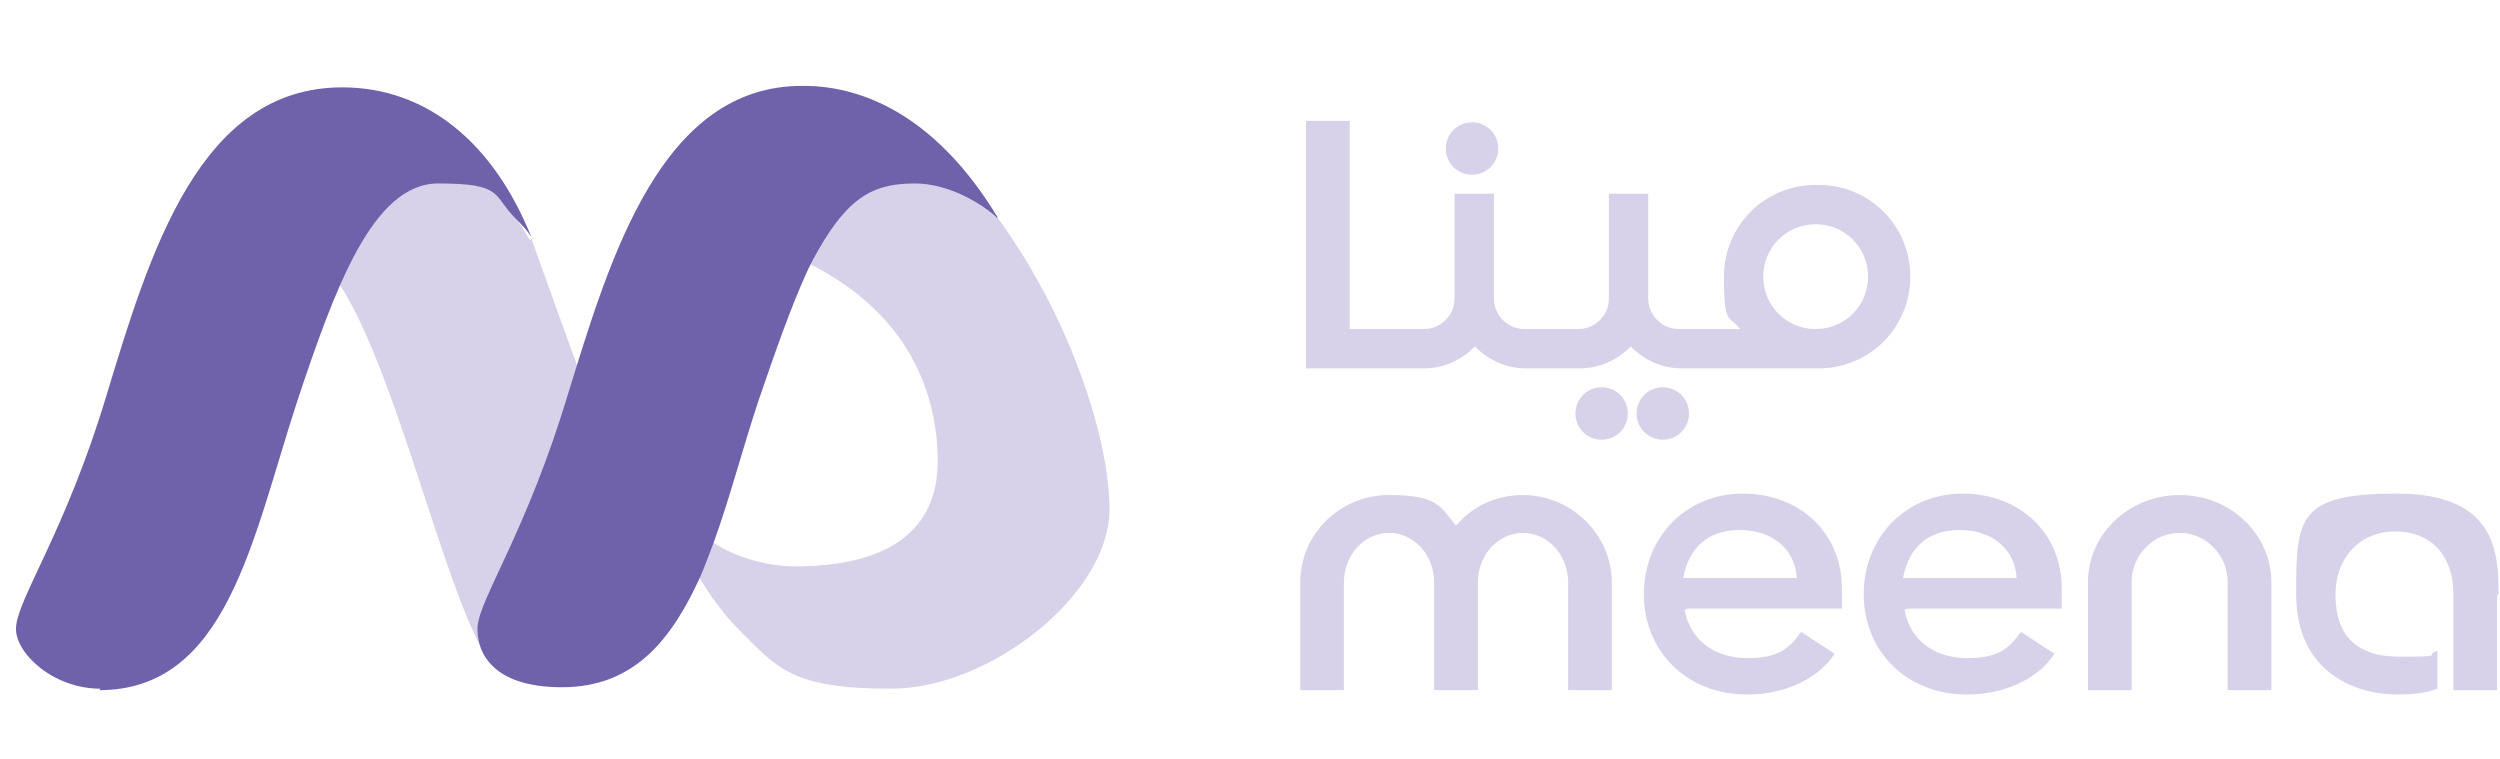
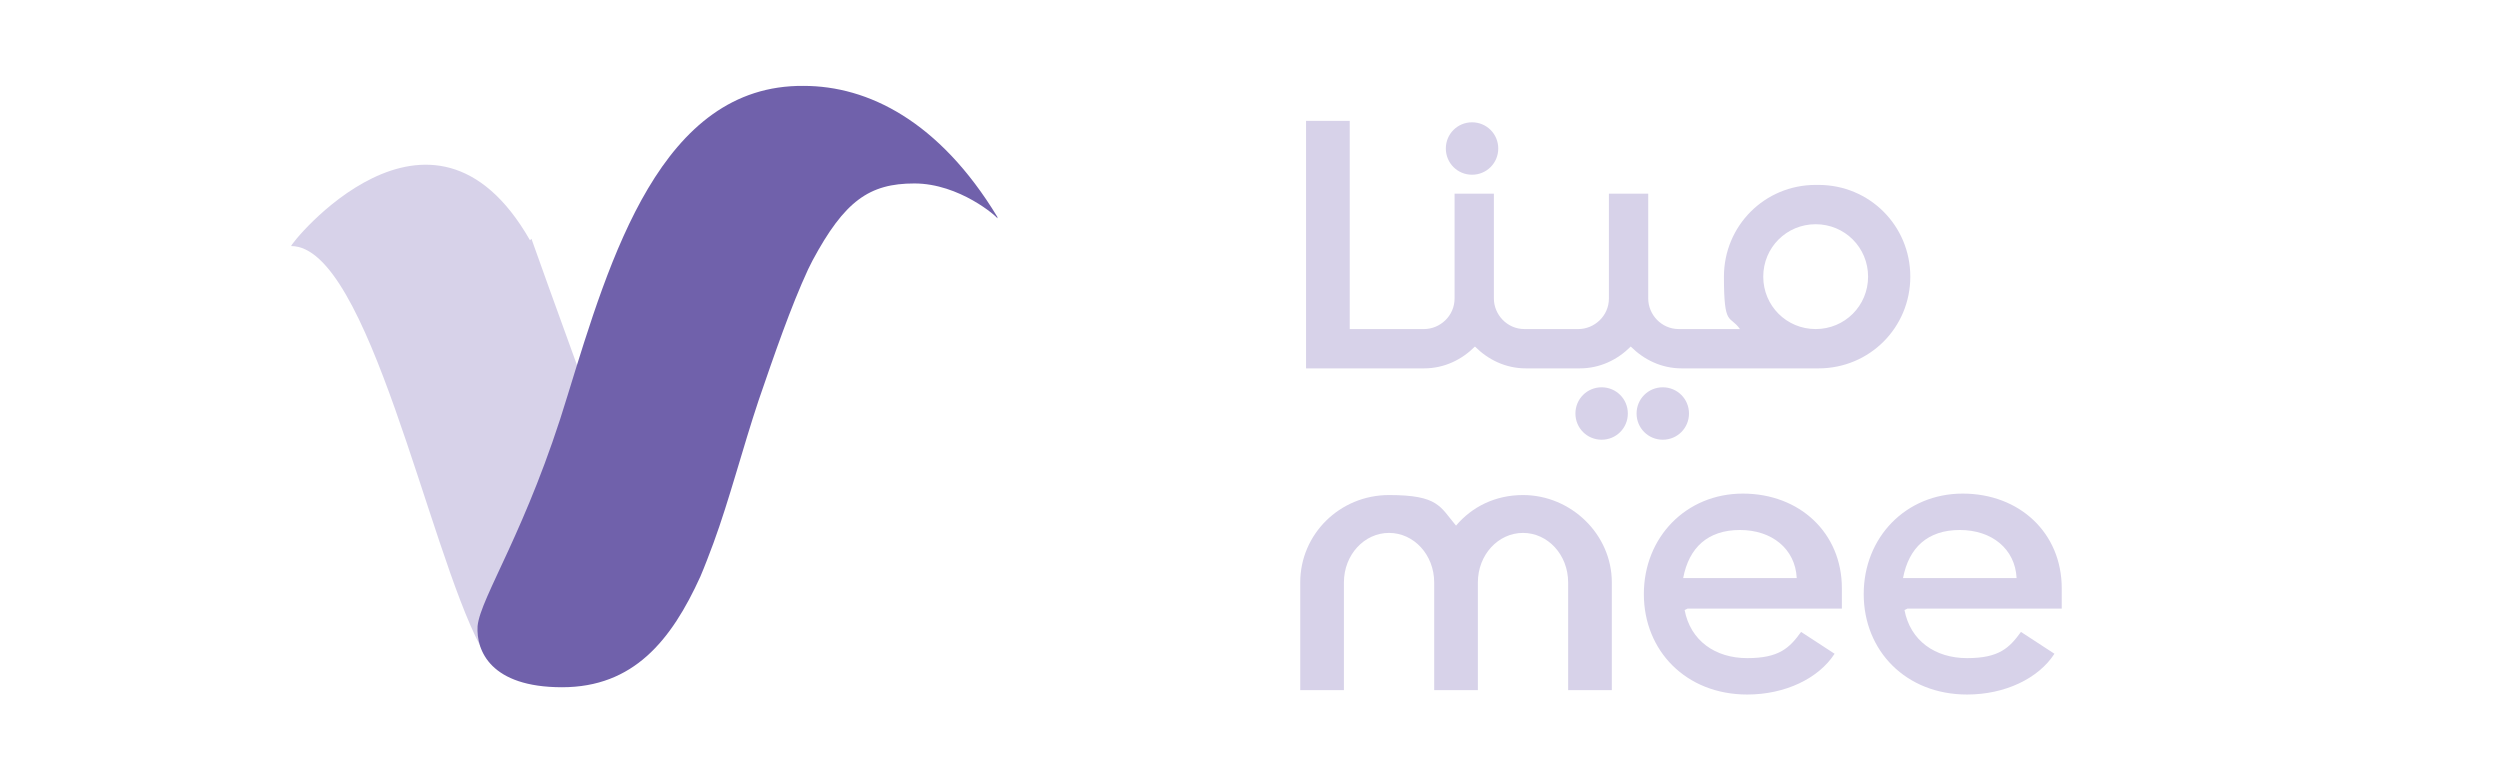
<svg xmlns="http://www.w3.org/2000/svg" id="Layer_1" version="1.1" viewBox="0 0 171.7 52.1">
  <defs>
    <style> .st0 { fill: #d7d2e9; } .st1 { fill: #7061ab; } </style>
  </defs>
-   <path class="st0" d="M44.6,31.4c1,1.8,2,4,3.6,5.3,2.2,1.8,5,2.2,6.4,2.2,6.3,0,9.8-2.4,9.8-7.2s-2.1-10.9-10.4-14.3c-7.1-2.9,1.2-11.5,1.2-11.5,4.3,0,8,3,10.8,6,6.4,6.9,10.2,17.3,10.2,23.1s-8.2,12.3-15,12.3-7.8-1.4-10.4-4c-2.8-2.8-4.7-6.9-6.3-12" />
  <path class="st0" d="M36.5,16.4c3.3,9.3,5.3,14.2,6.3,18.8.7,2.9-2.8,12.8-4.6,9.2-.6-1.1-4.2,1.8-5.2,0-3.6-6.8-7.7-27.5-13-27.5-.2,0,9.6-12.3,16.4-.4" />
-   <path class="st1" d="M6.8,47.4c8.8,0,10.5-10.3,13.6-19.8,2.6-7.8,5.2-15,9.7-15s3.7.8,5.3,2.4c.4.4.8.8,1.1,1.3-2.6-6.5-7.2-10.3-13-10.3-9.8,0-13.2,11.3-16.2,21.2-2.8,9.3-6.1,13.9-6.2,15.9-.1,1.7,2.5,4.2,5.8,4.2" />
  <path class="st1" d="M68.5,15c0-.1-2.6-2.4-5.7-2.4s-4.8,1.2-7,5.3c-.1.2-.2.4-.3.6-1.2,2.6-2.3,5.8-3.4,9-1.1,3.3-2,6.8-3.1,9.8-.3.8-.6,1.6-.9,2.3-2,4.4-4.6,7.6-9.5,7.6s-5.9-2.5-5.8-4.2c.2-2,3.4-6.6,6.2-15.9,2.9-9.4,6.4-21.3,16.2-21.2,4.4,0,9.3,2.4,13.3,9" />
  <path class="st0" d="M124.7,22.6c-2,0-3.6-1.6-3.6-3.6s1.6-3.6,3.6-3.6,3.6,1.6,3.6,3.6-1.6,3.6-3.6,3.6M124.7,12.7c-3.5,0-6.3,2.8-6.3,6.3s.4,2.6,1.1,3.6h-4.2c-1.2,0-2.1-1-2.1-2.1h0v-7.2h-2.7v7.2c0,1.2-1,2.1-2.1,2.1h-3.7c-1.2,0-2.1-1-2.1-2.1h0v-7.2h-2.7v7.2c0,1.2-1,2.1-2.1,2.1h-5.1v-14.3h-3v17h8.1c1.4,0,2.6-.6,3.5-1.5.9.9,2.1,1.5,3.5,1.5h3.7c1.4,0,2.6-.6,3.5-1.5.9.9,2.1,1.5,3.5,1.5h9.4c3.5,0,6.3-2.8,6.3-6.3s-2.8-6.3-6.3-6.3" />
  <path class="st0" d="M101.1,12c1,0,1.8-.8,1.8-1.8s-.8-1.8-1.8-1.8-1.8.8-1.8,1.8.8,1.8,1.8,1.8" />
  <path class="st0" d="M114.2,26.6c-1,0-1.8.8-1.8,1.8s.8,1.8,1.8,1.8,1.8-.8,1.8-1.8-.8-1.8-1.8-1.8" />
  <path class="st0" d="M110,26.6c-1,0-1.8.8-1.8,1.8s.8,1.8,1.8,1.8,1.8-.8,1.8-1.8-.8-1.8-1.8-1.8" />
  <path class="st0" d="M123.4,39.7c-.1-2-1.7-3.3-3.9-3.3s-3.5,1.2-3.9,3.3h7.8ZM115.7,41.9c.4,2.1,2.1,3.3,4.3,3.3s2.9-.7,3.7-1.8l2.3,1.5c-1.1,1.7-3.4,2.8-6,2.8-4.2,0-7.1-3-7.1-6.9s2.9-6.9,6.8-6.9,6.8,2.7,6.8,6.5,0,1,0,1.4h-10.6Z" />
  <path class="st0" d="M138.5,39.7c-.1-2-1.7-3.3-3.9-3.3s-3.5,1.2-3.9,3.3h7.8ZM130.8,41.9c.4,2.1,2.1,3.3,4.3,3.3s2.9-.7,3.7-1.8l2.3,1.5c-1.1,1.7-3.4,2.8-6,2.8-4.2,0-7.1-3-7.1-6.9s2.9-6.9,6.8-6.9,6.8,2.7,6.8,6.5,0,1,0,1.4h-10.6Z" />
  <path class="st0" d="M110.7,40v7.4h-3v-7.4c0-1.9-1.4-3.4-3.1-3.4s-3.1,1.5-3.1,3.4v7.4h-3v-7.4h0c0-1.9-1.4-3.4-3.1-3.4s-3.1,1.5-3.1,3.4v7.4h-3v-7.4c0-3.3,2.7-6,6.1-6s3.5.8,4.6,2.1c1.1-1.3,2.7-2.1,4.6-2.1,3.3,0,6.1,2.7,6.1,6" />
-   <polyline class="st0" points="98.6 39.9 98.6 40 98.6 40 98.6 39.9" />
-   <path class="st0" d="M156,40c0-3.3-2.8-6-6.3-6s-6.3,2.7-6.3,6v7.4h3v-7.4h0c0-1.9,1.5-3.4,3.3-3.4s3.3,1.5,3.3,3.4h0v7.4h3v-7.4" />
-   <path class="st0" d="M171.5,40.9v6.5h-3v-6.6c0-2.6-1.5-4.3-4-4.3s-4.1,1.9-4.1,4.3,1,4.3,4.4,4.3,1.6-.1,2.6-.4c0,.8,0,2,0,2.6-.8.3-1.7.4-2.7.4-3.2,0-7-1.7-7-6.9s.1-6.9,6.9-6.9,7,4,7,6.9" />
</svg>